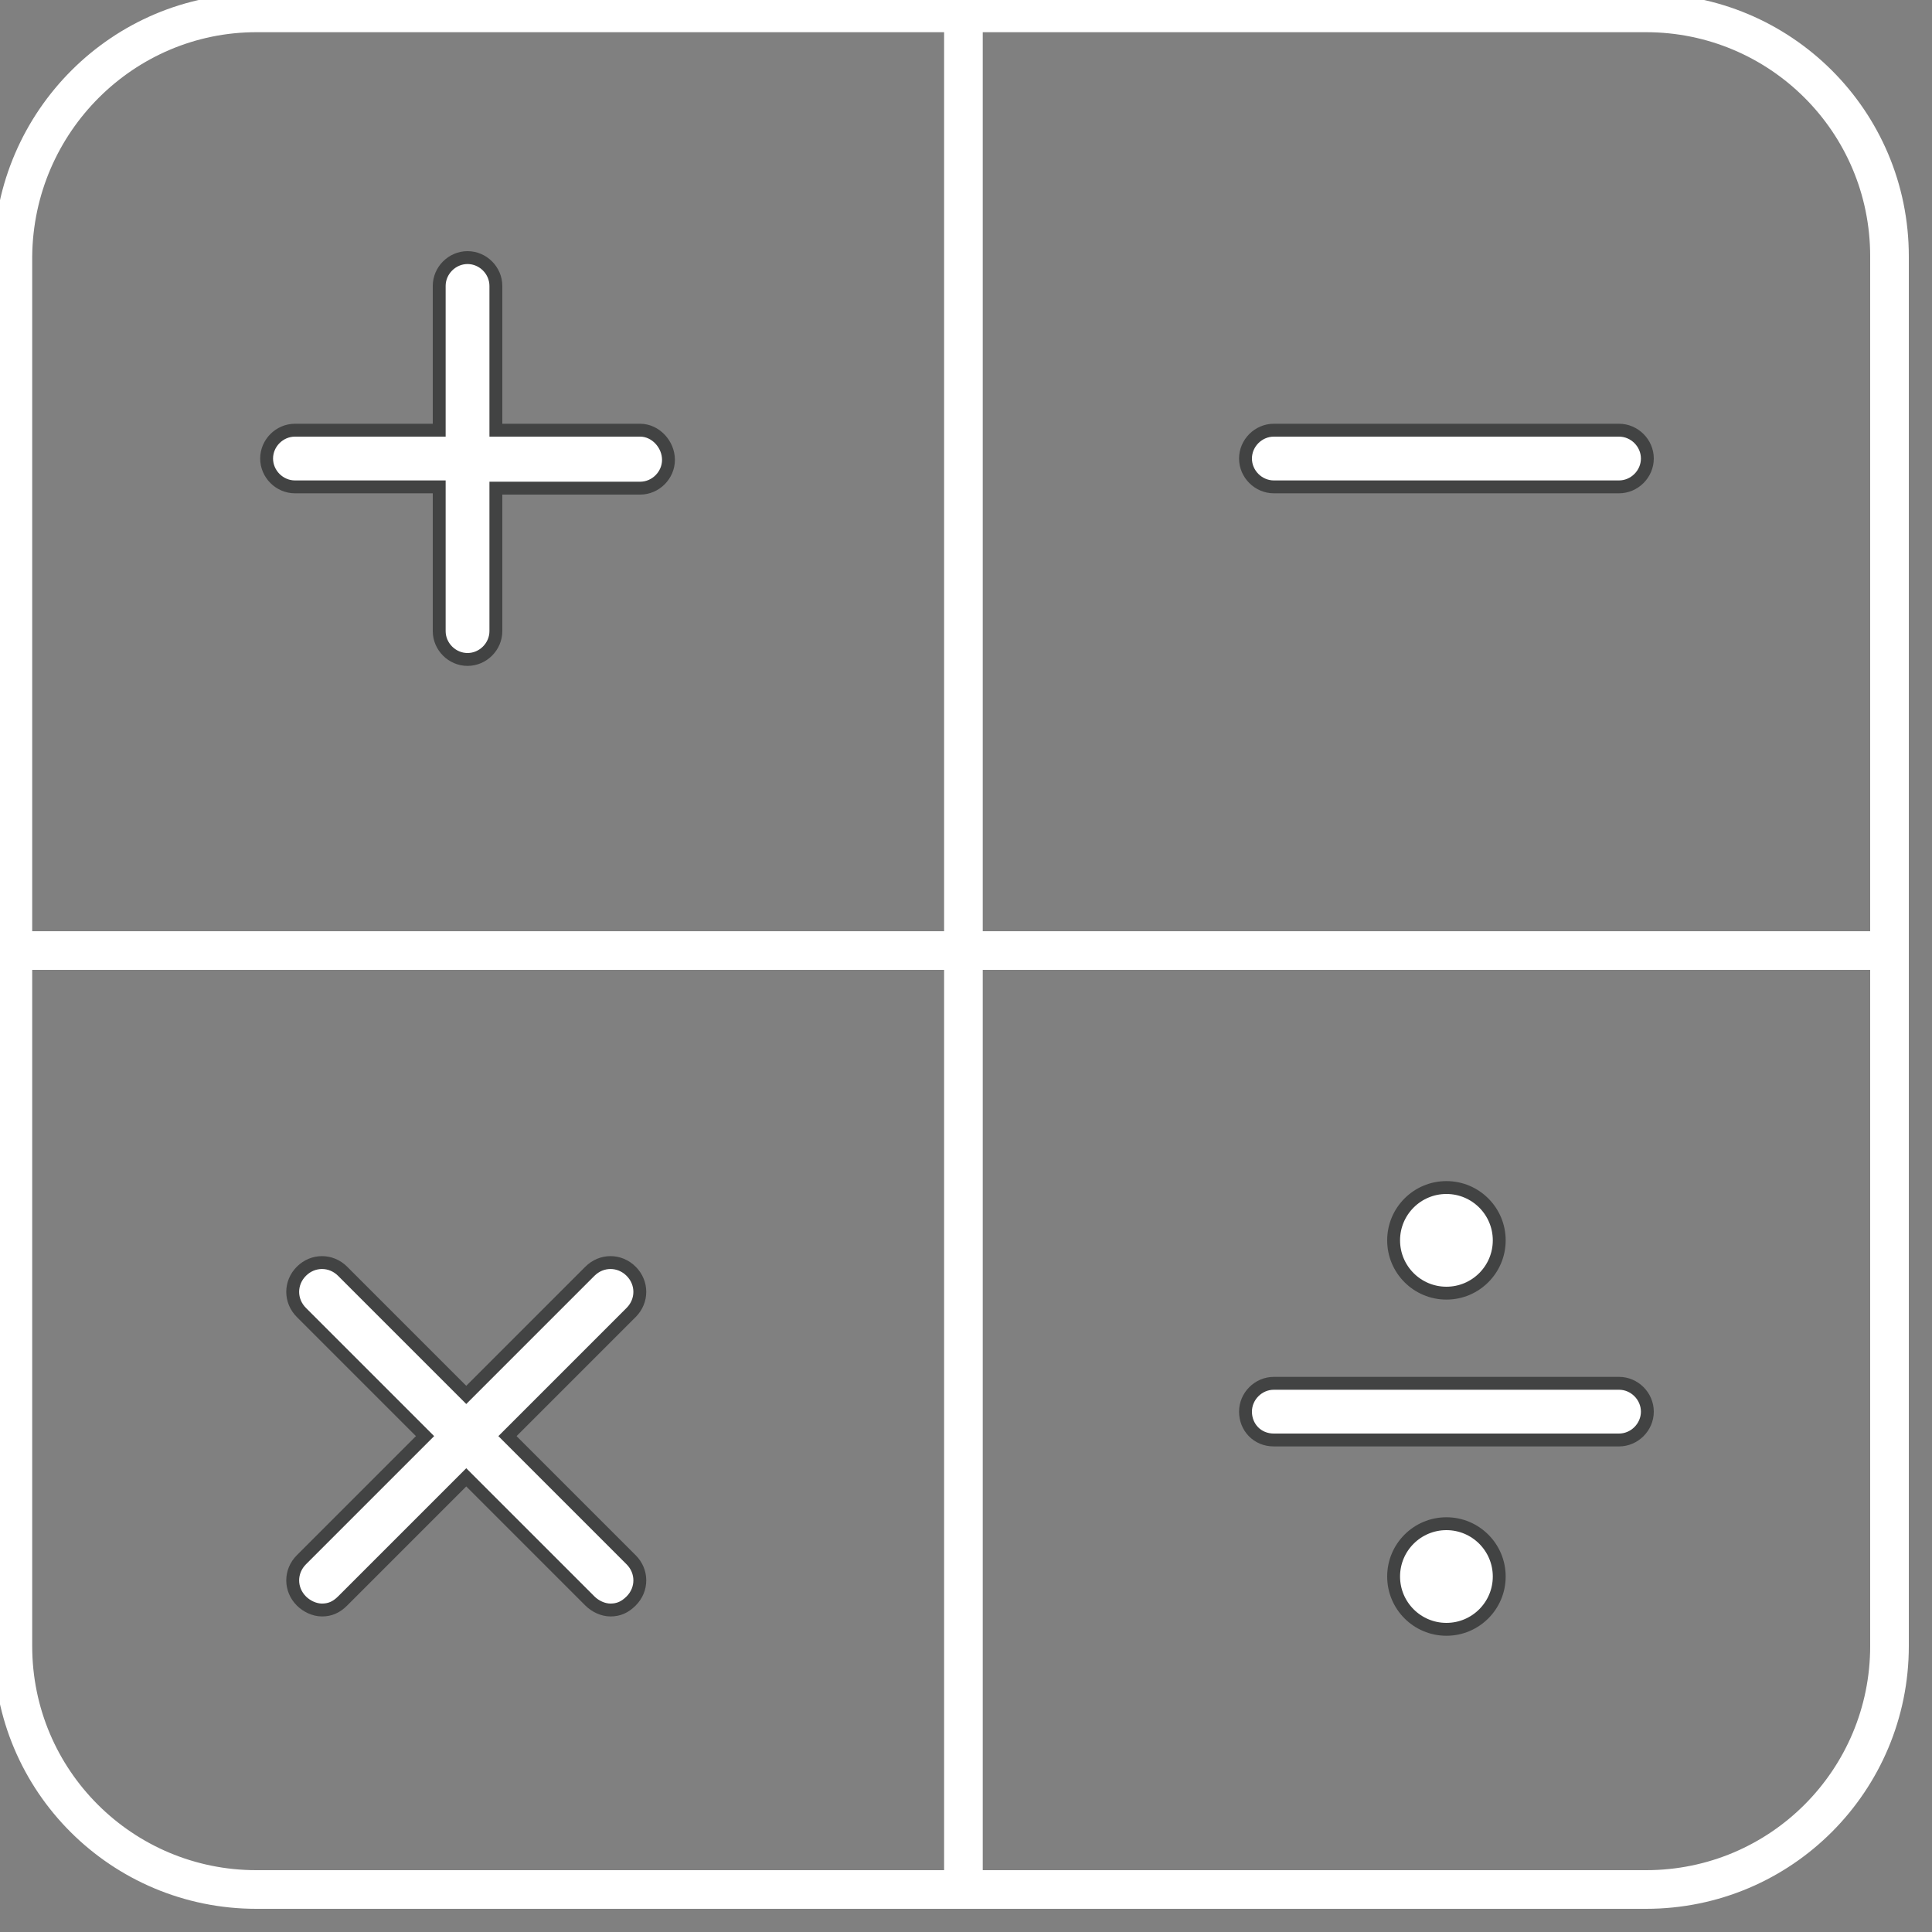
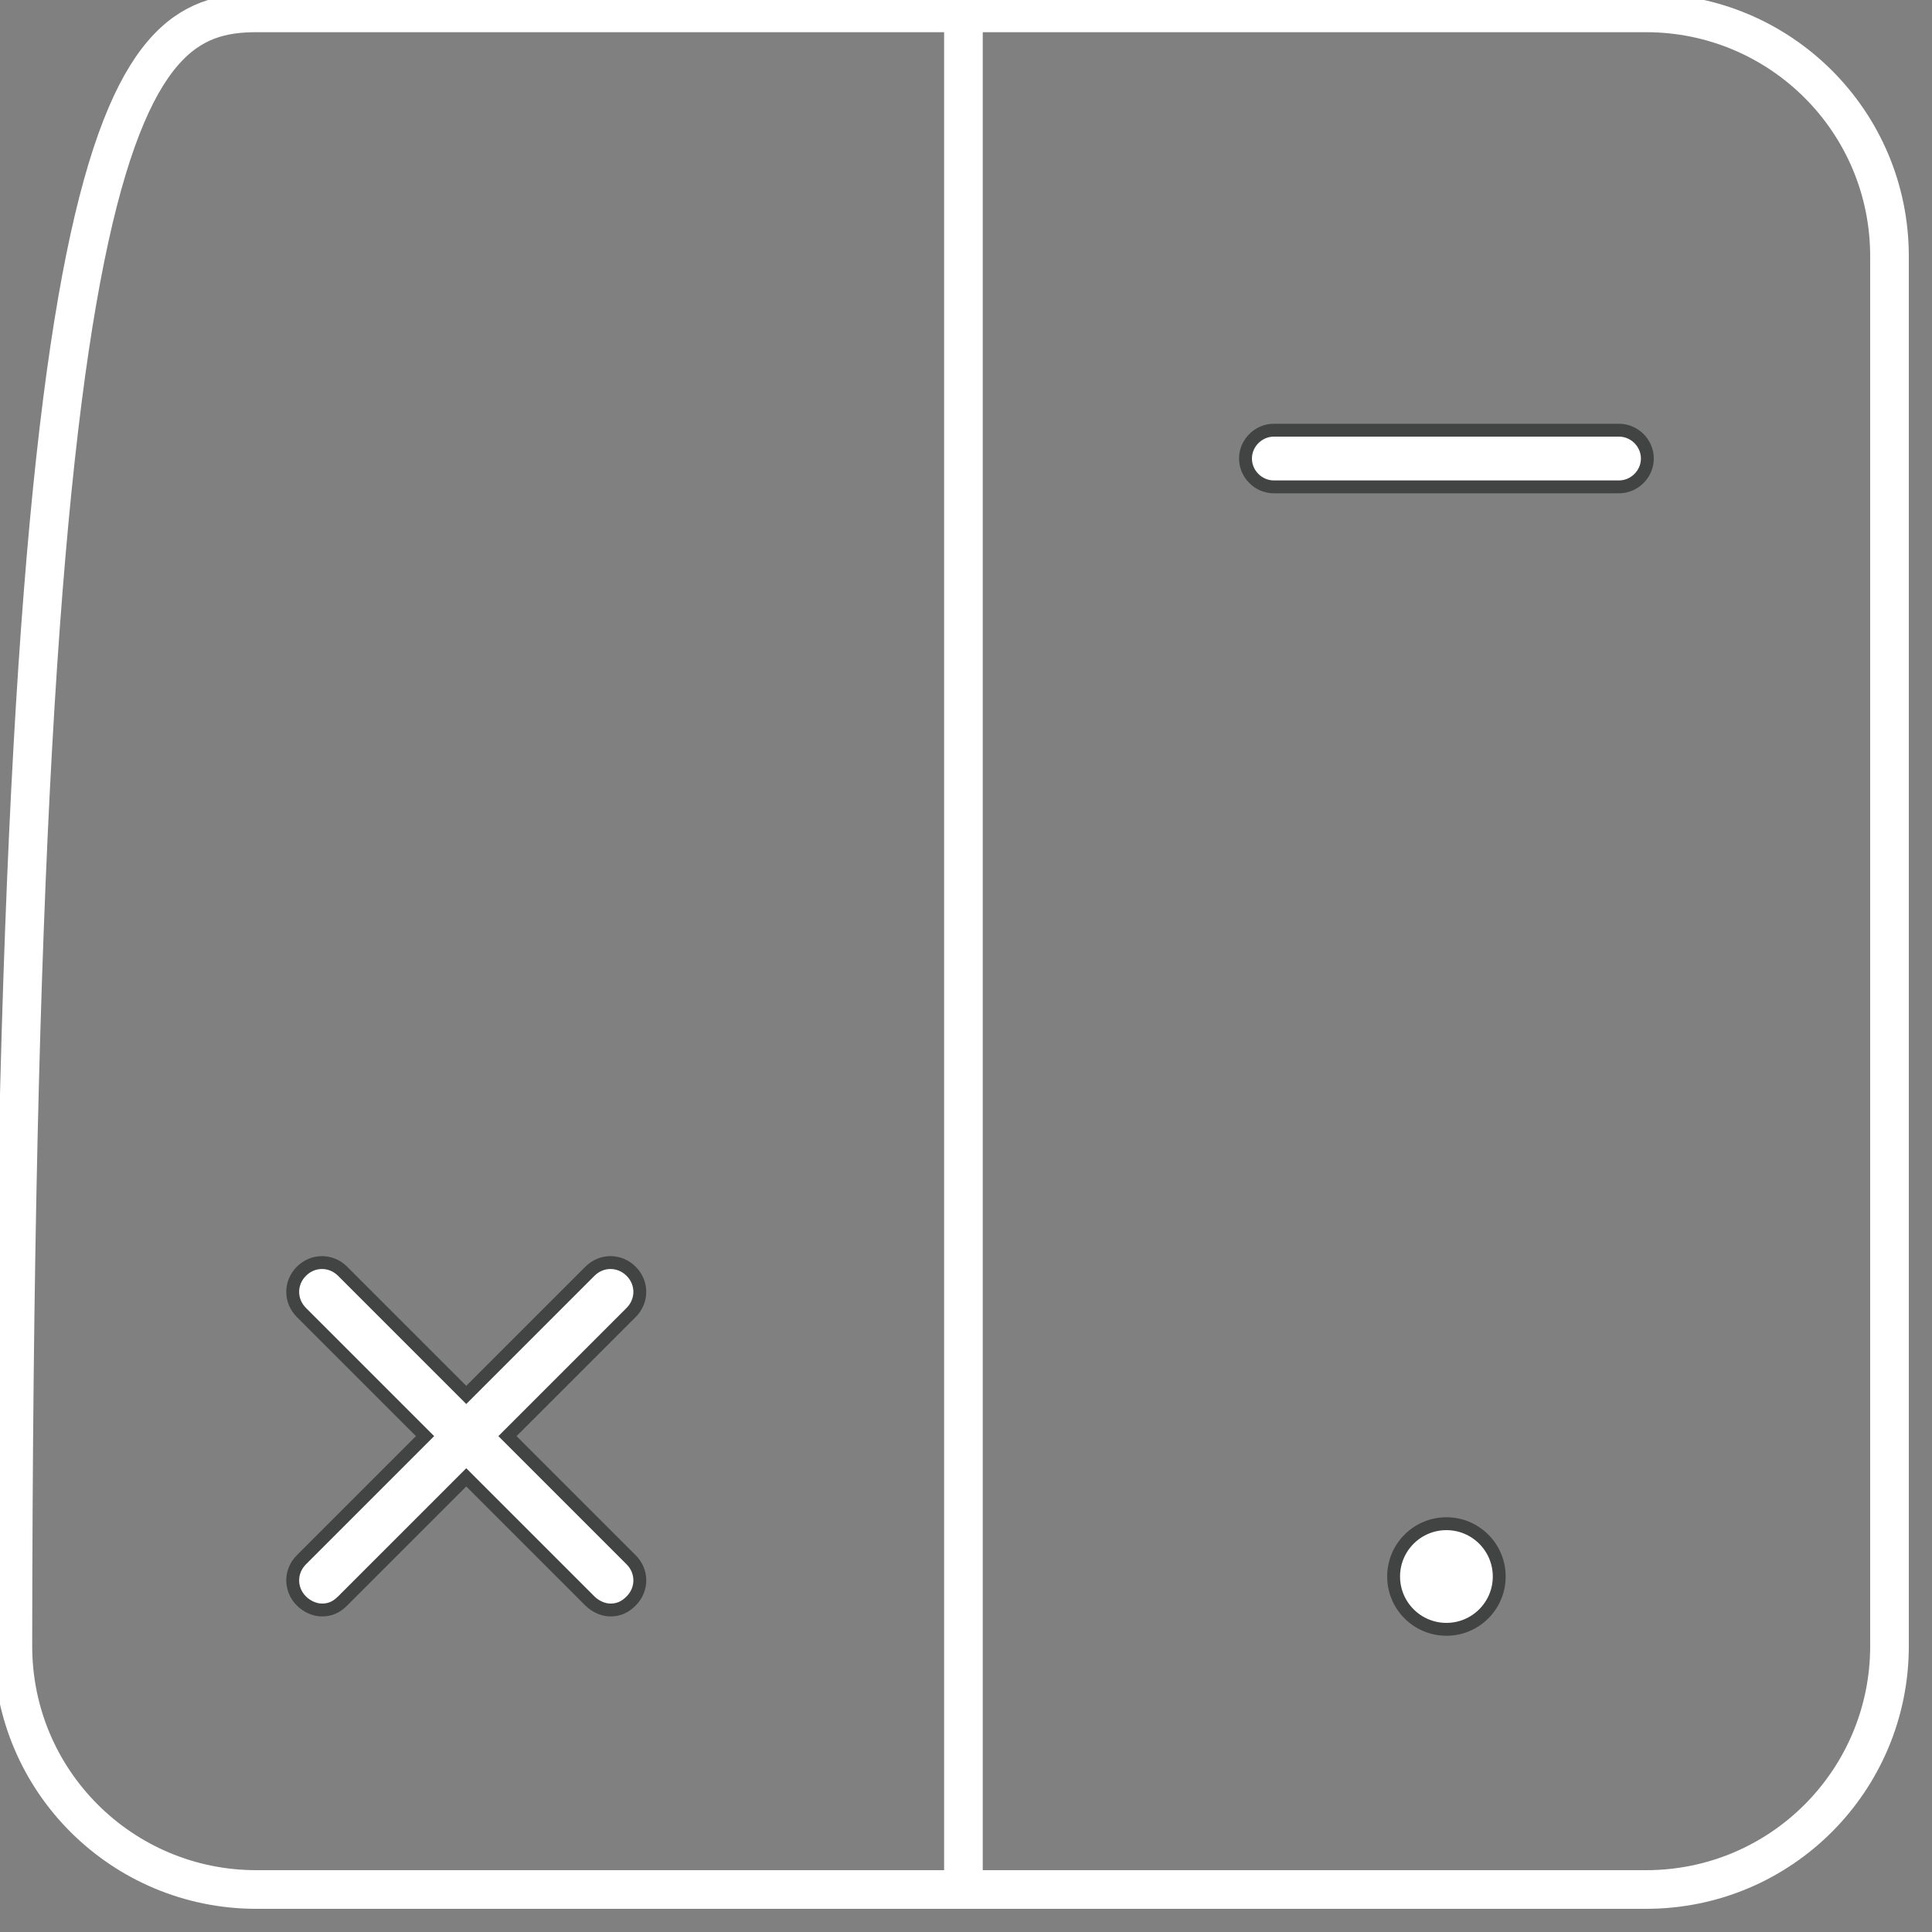
<svg xmlns="http://www.w3.org/2000/svg" version="1.1" id="Layer_1" x="0px" y="0px" viewBox="0 0 150 150" enable-background="new 0 0 150 150" xml:space="preserve">
  <rect x="0" y="0" width="150" height="150" fill="#808080" stroke="none" />
-   <path fill="#FFFFFF" stroke="#424343" stroke-miterlimit="10" d="M49.7,33.4H38.5V22.2c0-1.2-1-2.2-2.2-2.2s-2.2,1-2.2,2.2v11.2  H22.9c-1.2,0-2.2,1-2.2,2.2s1,2.2,2.2,2.2h11.2V49c0,1.2,1,2.2,2.2,2.2s2.2-1,2.2-2.2V37.9h11.2c1.2,0,2.2-1,2.2-2.2  S50.9,33.4,49.7,33.4z" />
  <path fill="#FFFFFF" stroke="#424343" stroke-miterlimit="10" d="M125.7,33.4H98.9c-1.2,0-2.2,1-2.2,2.2s1,2.2,2.2,2.2h26.8  c1.2,0,2.2-1,2.2-2.2S126.9,33.4,125.7,33.4z" />
-   <path fill="#FFFFFF" stroke="#424343" stroke-miterlimit="10" d="M98.9,111.8h26.8c1.2,0,2.2-1,2.2-2.2s-1-2.2-2.2-2.2H98.9  c-1.2,0-2.2,1-2.2,2.2S97.6,111.8,98.9,111.8z" />
  <path fill="#FFFFFF" stroke="#424343" stroke-miterlimit="10" d="M49,98.7c-0.9-0.9-2.3-0.9-3.2,0l-9.6,9.6l-9.6-9.6  c-0.9-0.9-2.3-0.9-3.2,0c-0.9,0.9-0.9,2.3,0,3.2l9.6,9.6l-9.6,9.6c-0.9,0.9-0.9,2.3,0,3.2c0.4,0.4,1,0.7,1.6,0.7s1.1-0.2,1.6-0.7  l9.6-9.6l9.6,9.6c0.4,0.4,1,0.7,1.6,0.7s1.1-0.2,1.6-0.7c0.9-0.9,0.9-2.3,0-3.2l-9.6-9.6l9.6-9.6C49.9,101,49.9,99.6,49,98.7z" />
-   <path fill="none" stroke="#FFFFFF" stroke-width="3" stroke-miterlimit="10" d="M146.7,127.8c0,10.4-8.4,18.9-18.9,18.9H19.9  c-10.4,0-18.9-8.4-18.9-18.9V19.9C1.1,9.4,9.6,1,19.9,1h107.9c10.4,0,18.9,8.4,18.9,18.9V127.8z" />
+   <path fill="none" stroke="#FFFFFF" stroke-width="3" stroke-miterlimit="10" d="M146.7,127.8c0,10.4-8.4,18.9-18.9,18.9H19.9  c-10.4,0-18.9-8.4-18.9-18.9C1.1,9.4,9.6,1,19.9,1h107.9c10.4,0,18.9,8.4,18.9,18.9V127.8z" />
  <line fill="none" stroke="#FFFFFF" stroke-width="3" stroke-miterlimit="10" x1="74.8" y1="1" x2="74.8" y2="146.4" />
  <circle fill="#FFFFFF" stroke="#424343" stroke-miterlimit="10" cx="112.3" cy="122.4" r="4.1" />
-   <circle fill="#FFFFFF" stroke="#424343" stroke-miterlimit="10" cx="112.3" cy="96.3" r="4.1" />
-   <line fill="none" stroke="#FFFFFF" stroke-width="3" stroke-miterlimit="10" x1="146.3" y1="73.8" x2="0.9" y2="73.8" />
</svg>